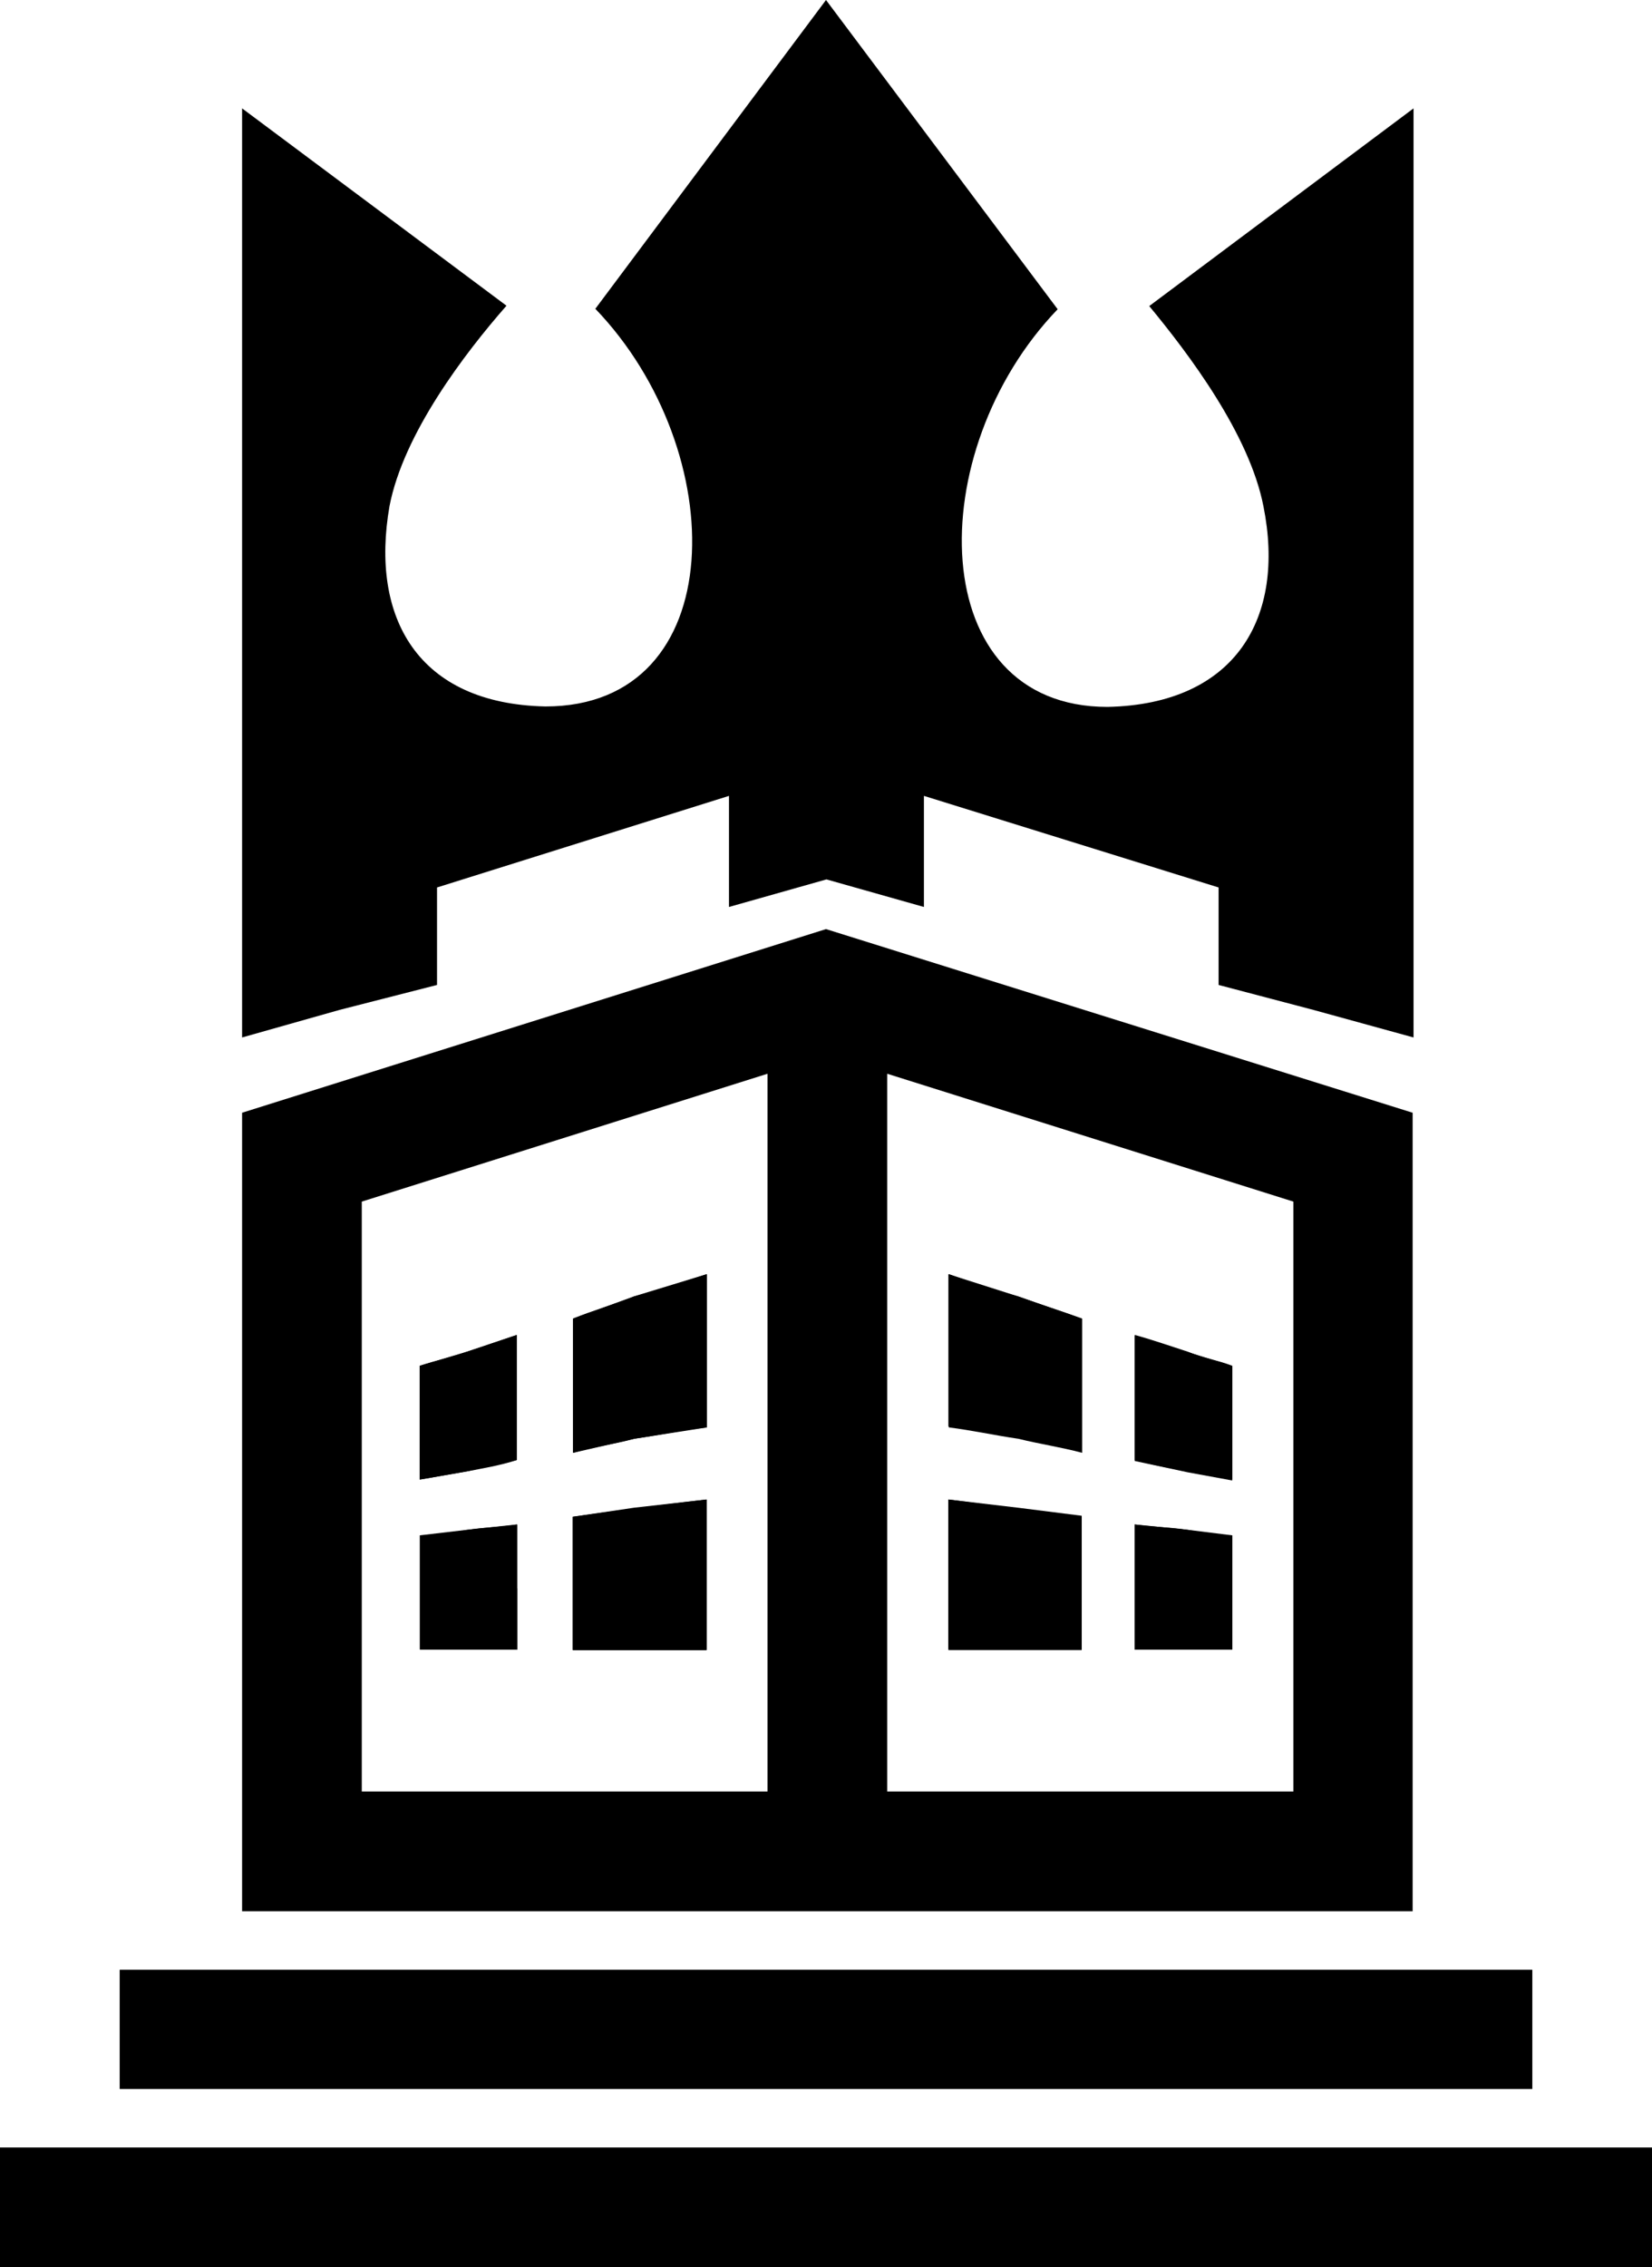
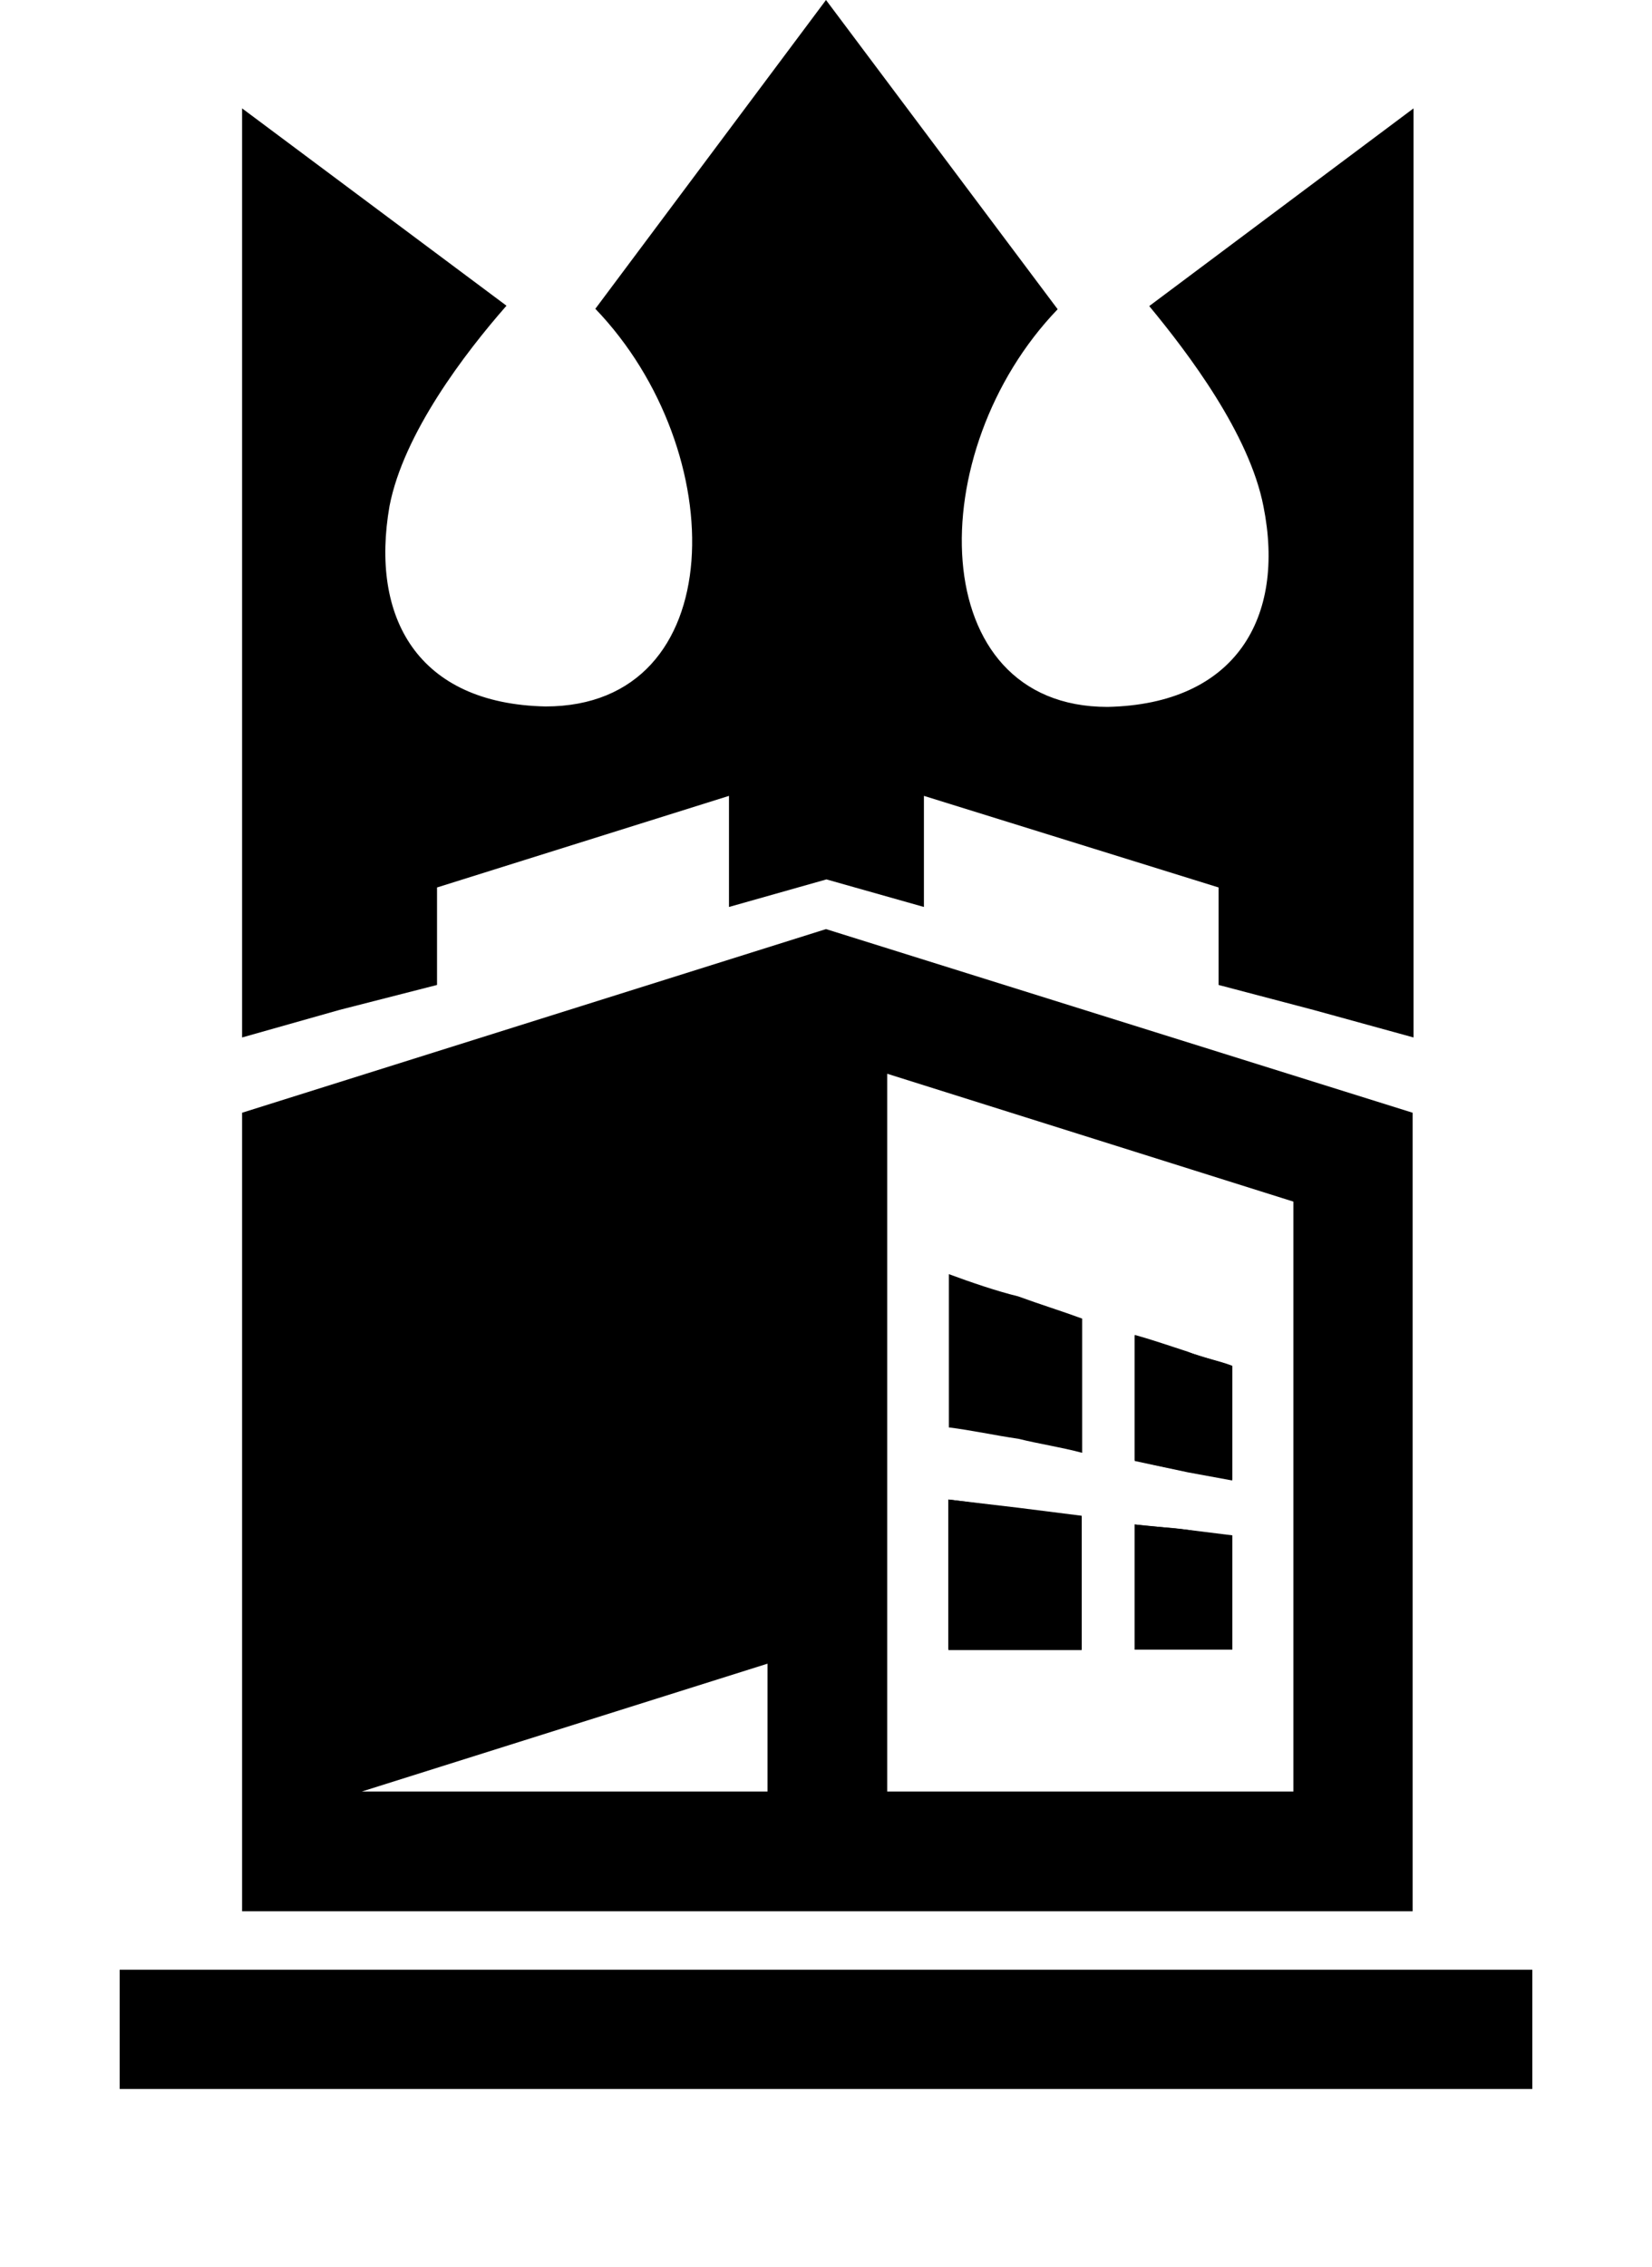
<svg xmlns="http://www.w3.org/2000/svg" id="b" viewBox="0 0 182.2 250">
  <g id="c">
    <path d="M26.7,11.95v102.45l10.75-3.04,10.75-2.75v-10.75l32.2-10.1v12.25l10.75-3.04,10.75,3.04v-12.25l32.5,10.1v10.75l10.45,2.75,11.05,3.04V11.95l-29.15,21.8c4.3,5.2,11.05,14.1,12.6,22.1,2.45,12.25-3.05,21.8-17.2,22.1-20.24,0-20.55-28.2-5.5-43.85L91.1,0l-25.44,34.05c15.05,15.65,15.05,43.85-5.5,43.85-14.1-.3-19.35-9.8-17.2-22.1,1.55-8,8.3-16.85,12.9-22.09L26.7,11.95Z" />
    <path d="M46.3,150.6c1.85-.6,3.35-.9,5.2-1.55,1.86-.6,3.7-1.25,5.5-1.85v13.8c-1.86.6-3.7.9-5.5,1.25-1.85.31-3.35.6-5.2.9v-12.55ZM63.2,145.4c2.15-.9,4.6-1.55,6.75-2.45,2.45-.6,5.2-1.55,8-2.45v16.9c-2.75.3-5.5.9-8,1.25-2.15.6-4.6.9-6.75,1.55v-14.8ZM77.9,165.35v16.6h-14.75v-14.7c2.15-.3,4.29-.6,6.75-.9,2.45-.3,5.25-.7,8-1ZM57.05,181.9h-10.7v-12.6c1.85,0,3.34-.3,5.2-.6,1.85-.3,3.7-.3,5.5-.6v13.8Z" />
    <path d="M135.9,150.6c-1.55-.6-3.35-.9-4.9-1.55-1.86-.6-3.7-1.25-5.85-1.85v13.8c2.15.6,4,.9,5.85,1.25,1.55.31,3.35.6,4.9.9v-12.55ZM119.35,145.4c-2.45-.9-4.6-1.55-7.05-2.45-2.45-.6-5.2-1.55-7.65-2.45v16.9c2.45.3,5.2.9,7.65,1.25,2.45.6,4.6.9,7.05,1.55v-14.8ZM104.6,165.35v16.6h14.7v-14.7c-2.45-.3-4.6-.6-7.05-.9-2.45-.3-5.21-.7-7.65-1ZM125.15,181.9h10.75v-12.6c-1.55,0-3.35-.3-4.9-.6-1.86-.3-3.7-.3-5.85-.6v13.8Z" />
    <path d="M13.2,230.35h155.8v-13.15H13.2v13.15Z" />
-     <path d="M0,250h182.2v-13.2H0v13.2Z" />
    <polygon points="57 160.99 57 147.2 51.5 149.05 46.3 150.6 46.3 163.15 51.5 162.24 57 160.99" />
    <polygon points="57.05 175.15 57 175.15 57 168.1 51.5 168.69 46.3 169.3 46.3 181.9 57.05 181.9 57.05 175.15" />
    <polygon points="77.95 157.4 77.95 140.5 69.95 142.94 63.2 145.4 63.2 160.2 69.95 158.65 77.95 157.4" />
    <polygon points="77.95 165.35 69.95 166.25 63.2 167.25 63.2 181.95 77.95 181.95 77.95 165.35" />
    <polygon points="135.9 163.25 135.9 150.64 131 149.09 125.15 147.3 125.15 161.1 131 162.35 135.9 163.25" />
-     <path d="M91.1,102.45l-64.4,20.25v88.05h129.1v-88.05l-64.7-20.25ZM84.65,197.55h-44.75v-65.05l44.75-14.1v79.15ZM142.65,197.55h-44.8v-79.15l44.8,14.1v65.05Z" />
-     <polygon points="119.3 160.1 119.3 145.4 112.25 142.94 104.6 140.5 104.6 157.3 112.25 158.55 119.3 160.1" />
+     <path d="M91.1,102.45l-64.4,20.25v88.05h129.1v-88.05l-64.7-20.25ZM84.65,197.55h-44.75l44.75-14.1v79.15ZM142.65,197.55h-44.8v-79.15l44.8,14.1v65.05Z" />
    <polygon points="119.3 167.14 112.25 166.25 104.6 165.35 104.6 181.84 119.3 181.84 119.3 167.14" />
    <polygon points="135.9 169.3 131 168.69 125.15 168.1 125.15 175.15 125.15 181.9 135.9 181.9 135.9 169.3" />
  </g>
</svg>